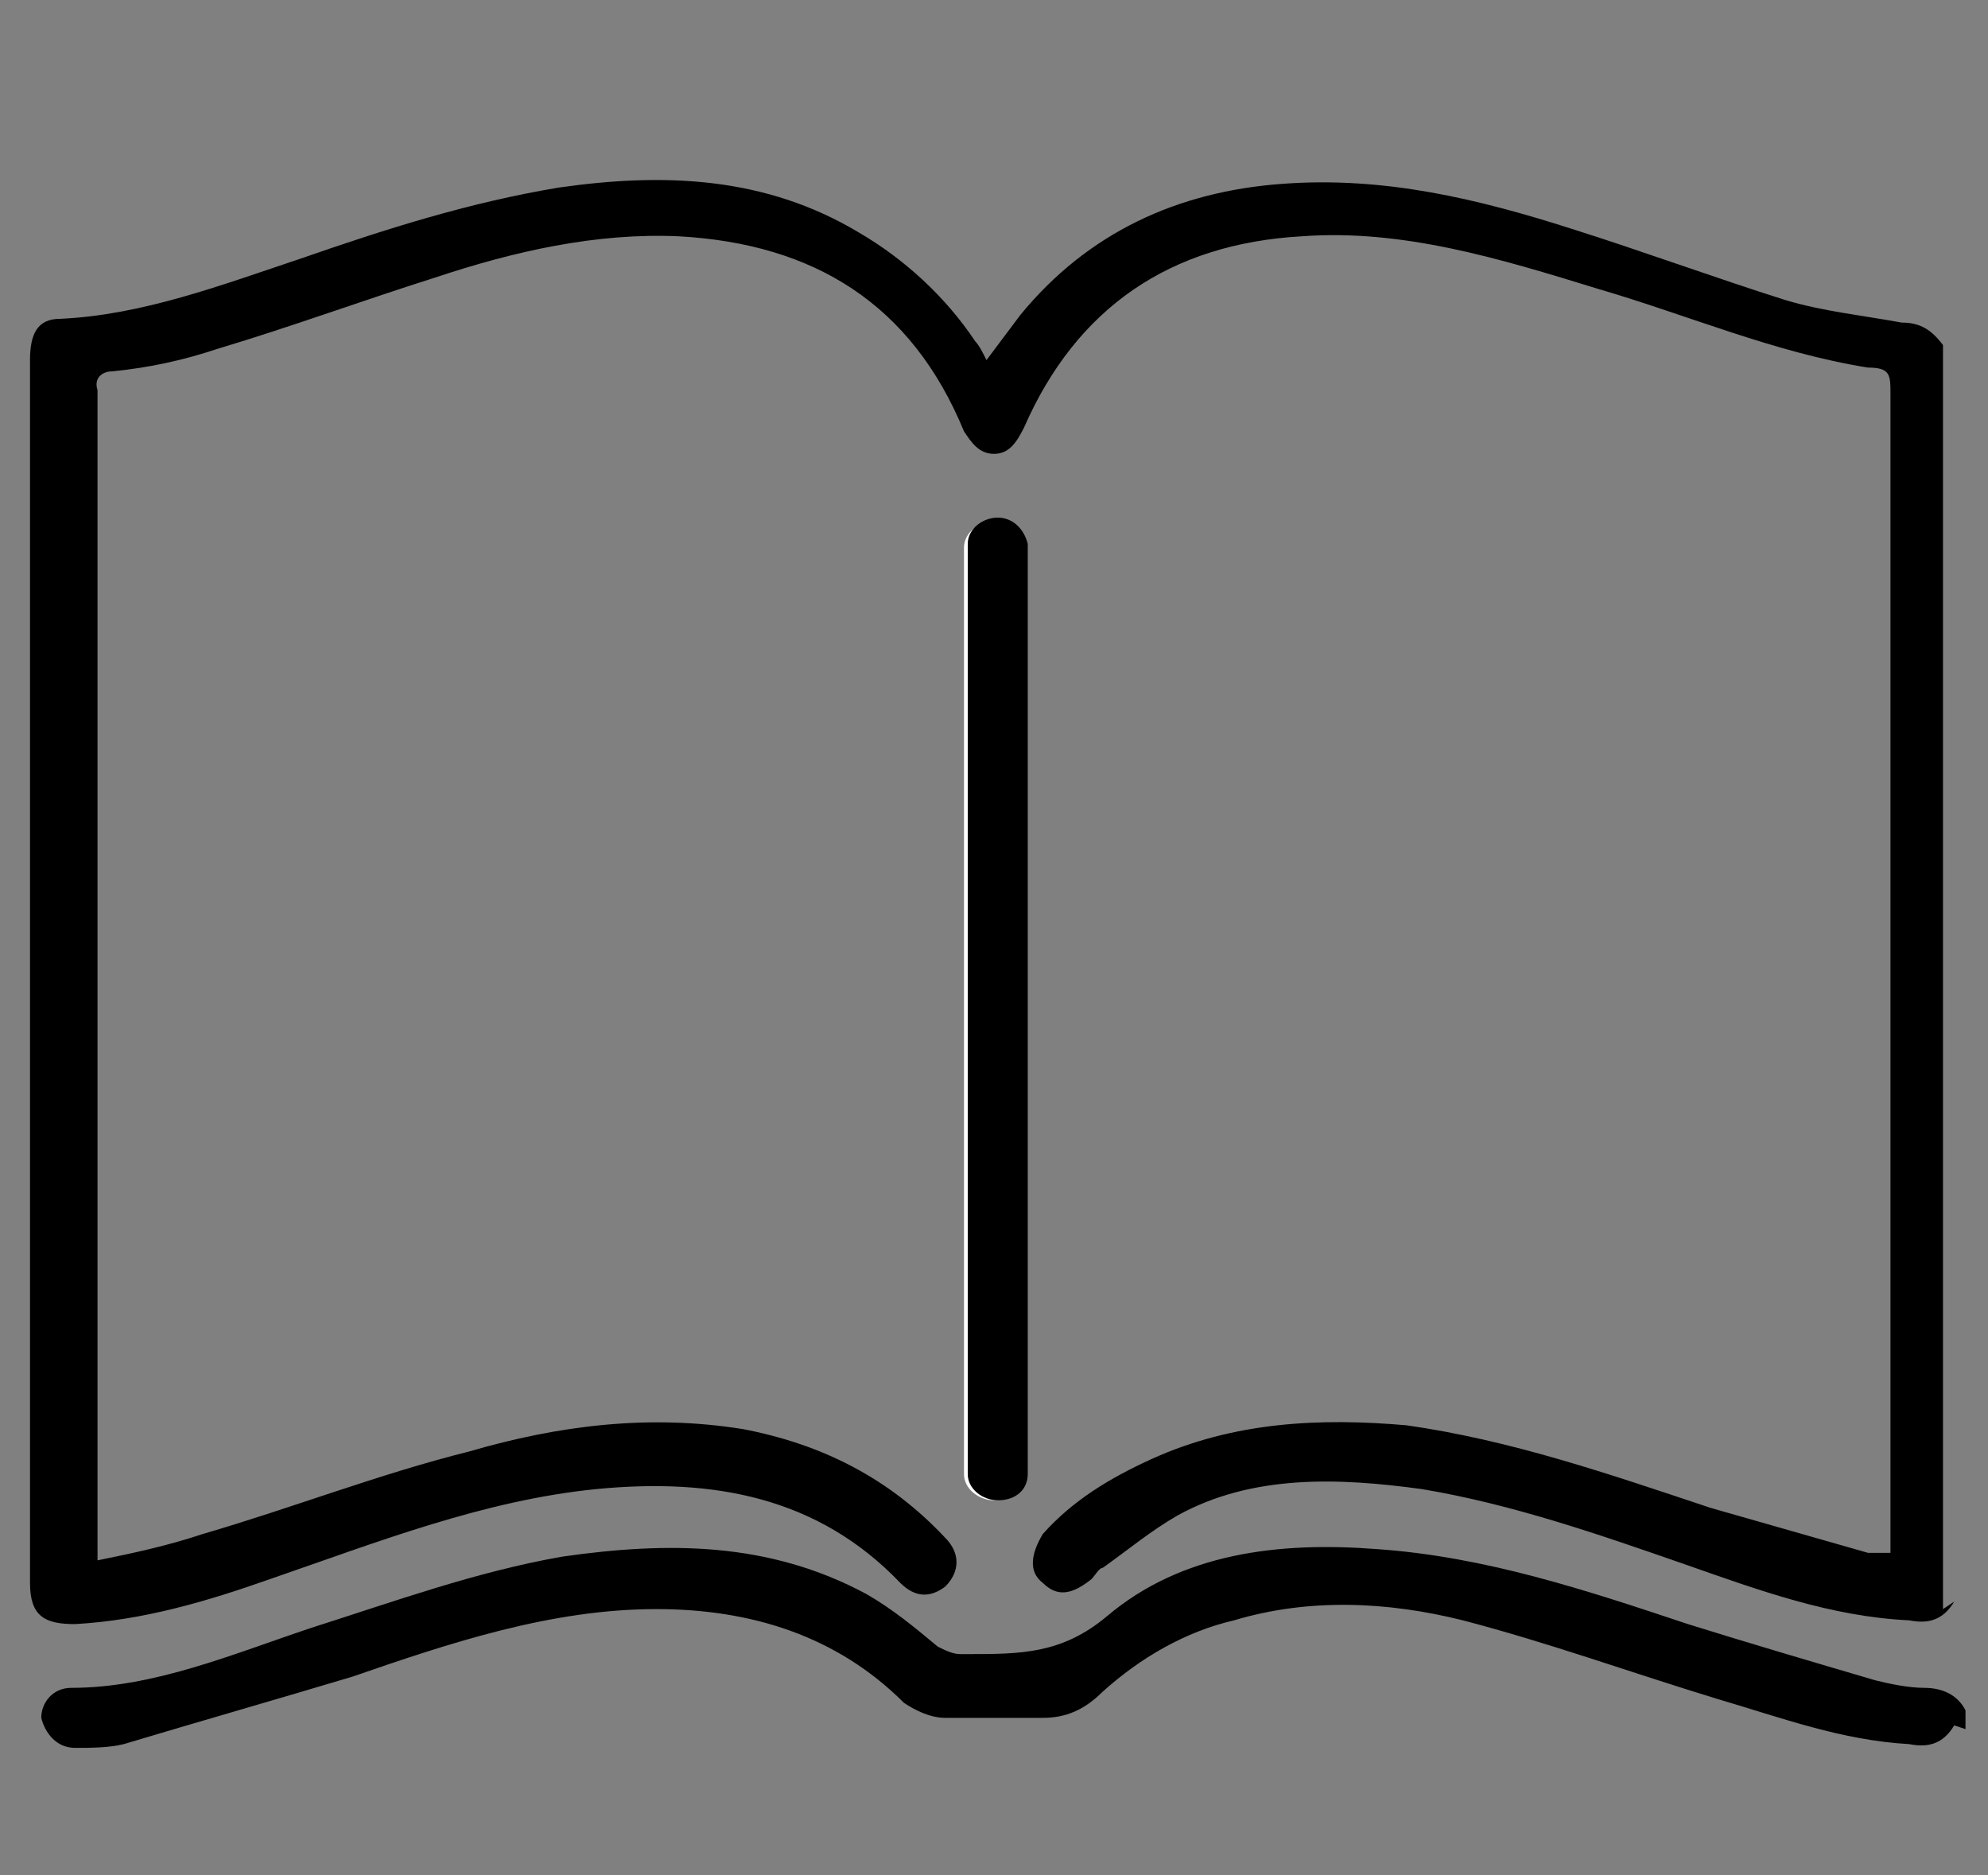
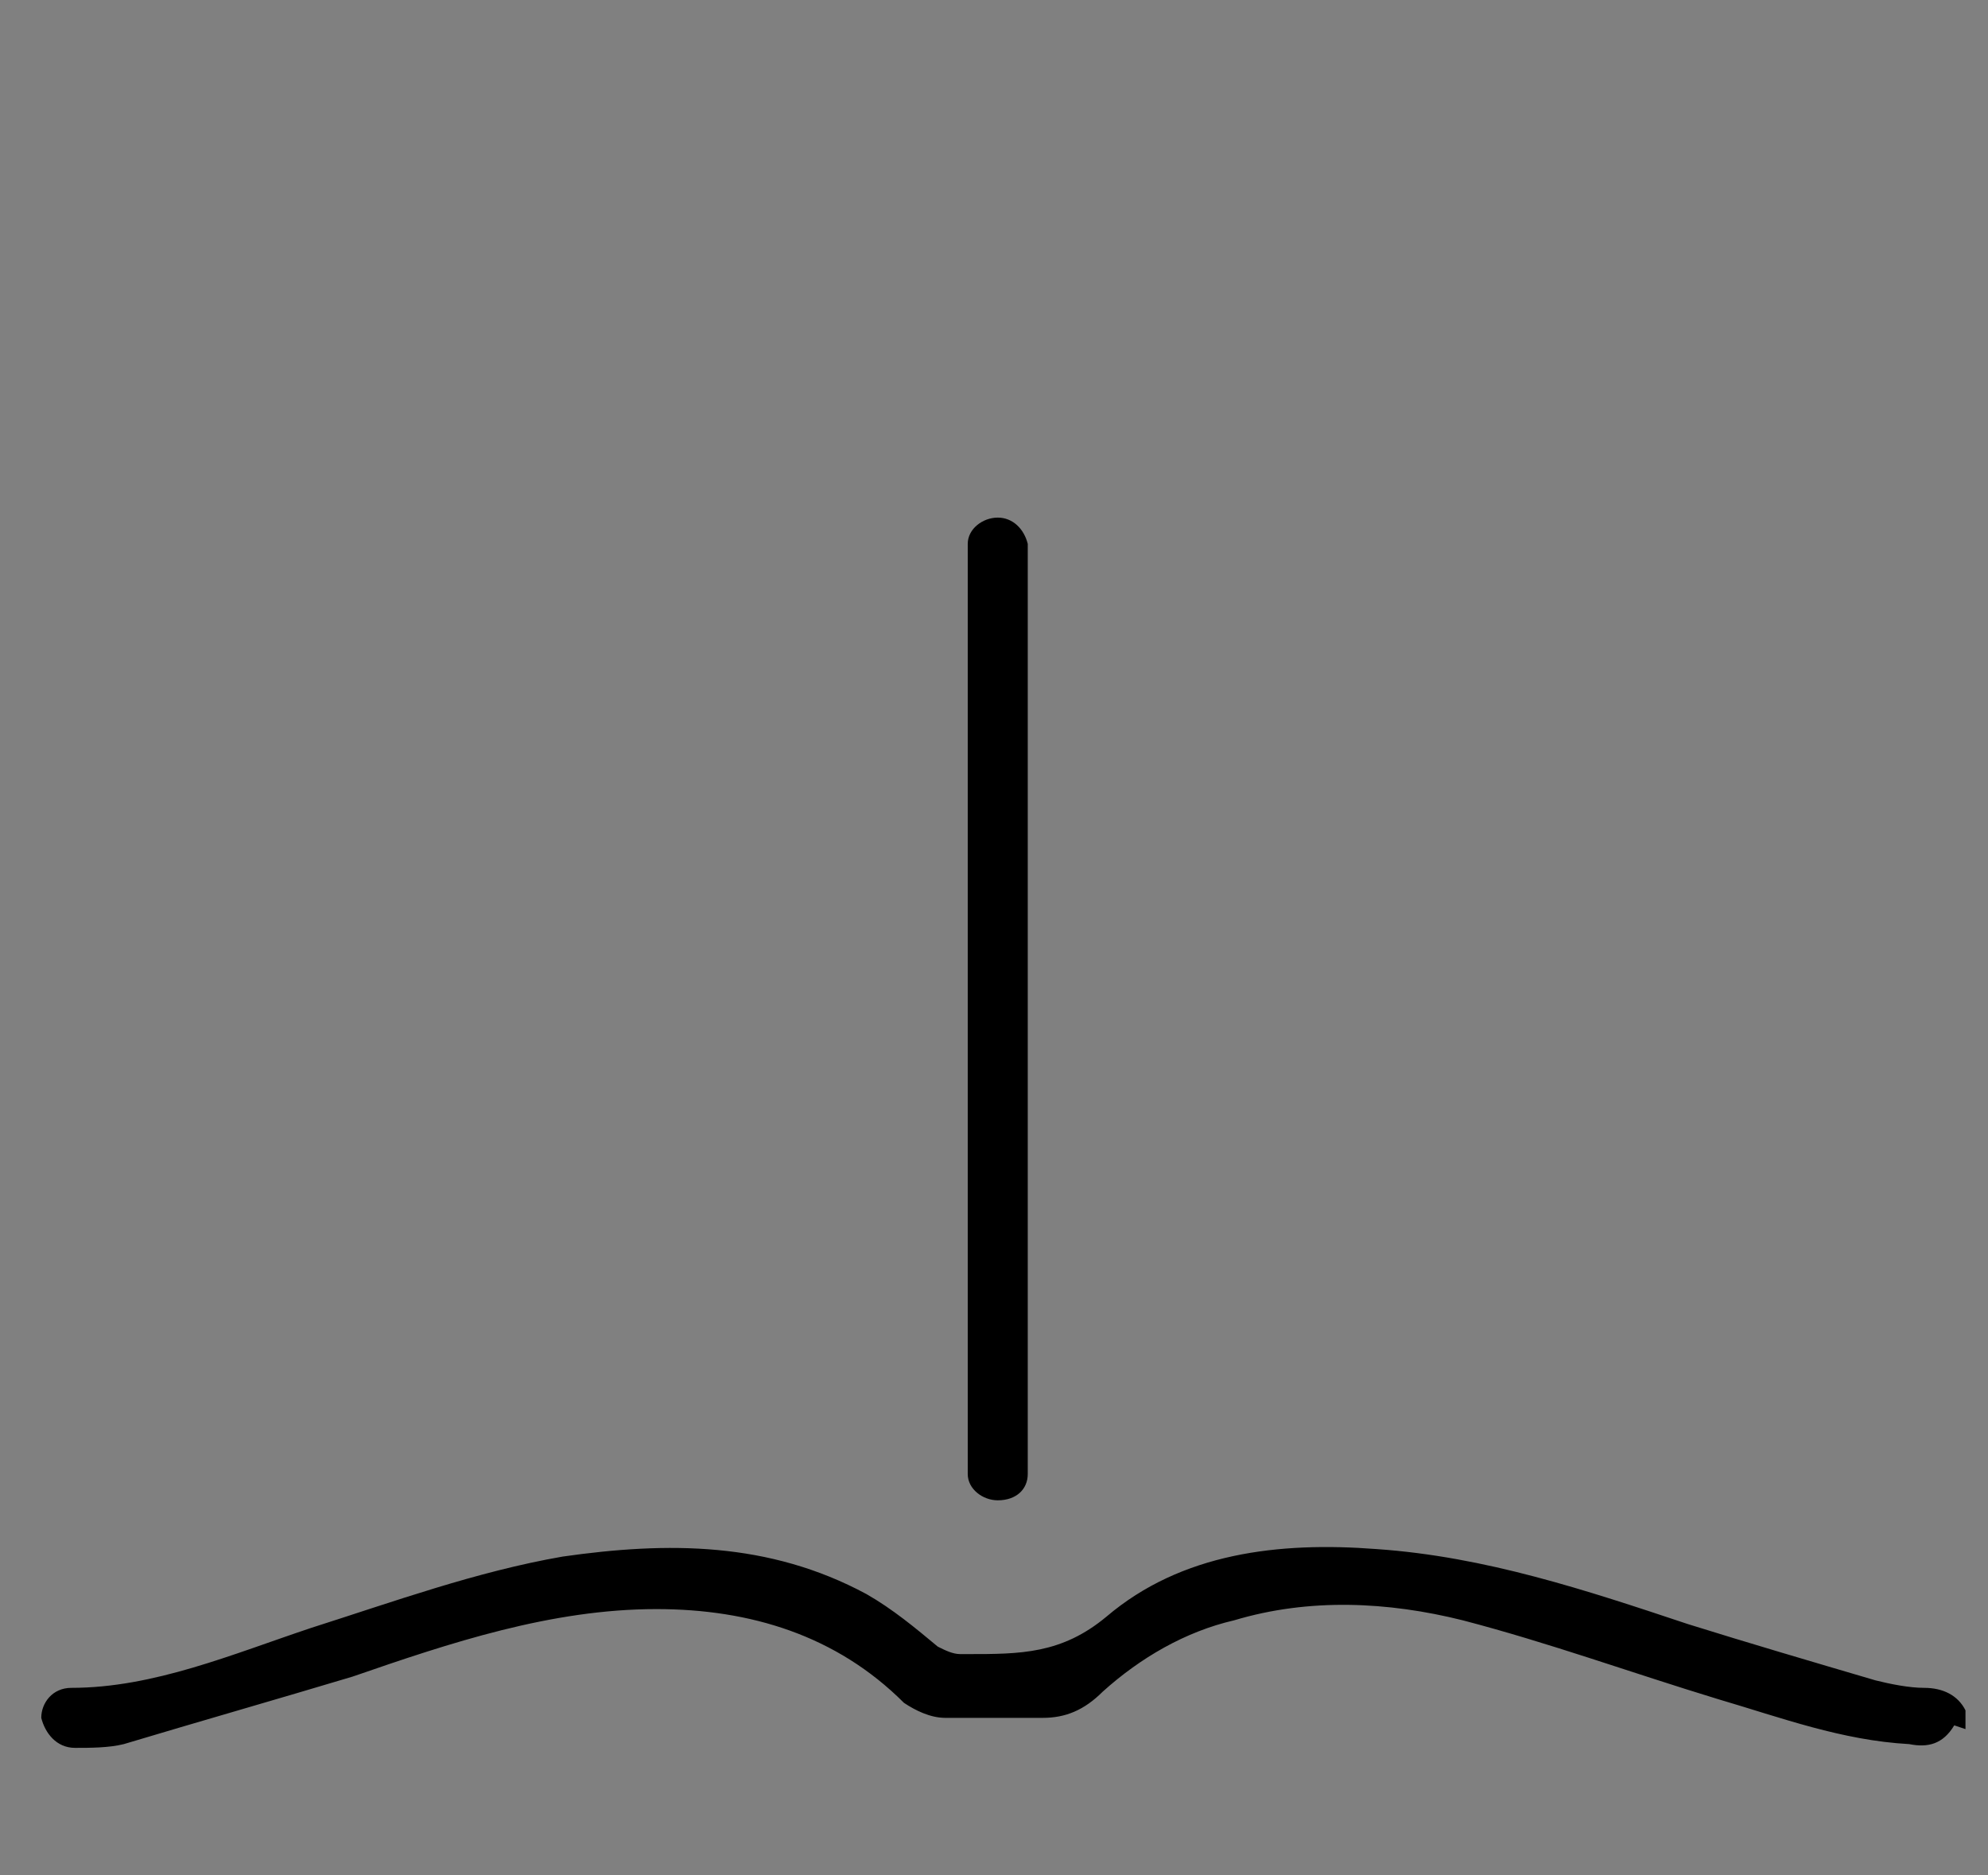
<svg xmlns="http://www.w3.org/2000/svg" id="Lager_1" data-name="Lager 1" version="1.1" viewBox="0 0 53 50">
  <rect x="0" y="0" width="53" height="50" fill="#808080" stroke="none" />
  <defs>
    <style>
      .cls-1 {
        fill: #000;
      }

      .cls-1, .cls-2 {
        stroke-width: 0px;
      }

      .cls-2 {
        fill: #fff;
      }
    </style>
  </defs>
-   <path class="cls-2" d="M25.7,27c0,3.9,0,7.9,0,11.8,0,.2,0,.4,0,.5,0,.4.4.7.8.7.4,0,.7-.3.8-.7,0-.2,0-.4,0-.5,0-7.9,0-15.8,0-23.7,0-.2,0-.4,0-.5,0-.4-.4-.7-.8-.7-.4,0-.8.3-.8.7,0,.2,0,.4,0,.5,0,4,0,7.9,0,11.9Z" />
-   <path class="cls-1" d="M52.1,42.7c-.3.5-.7.6-1.2.5-2.1-.1-4-.8-6-1.5-2.3-.8-4.6-1.6-7-2-2.2-.3-4.5-.4-6.5.7-.7.4-1.3.9-2,1.4-.1,0-.2.2-.3.3-.5.4-.9.5-1.3.1-.4-.3-.3-.8,0-1.3.8-.9,1.8-1.5,2.9-2,2.2-1,4.5-1.1,6.8-.9,2.8.4,5.4,1.3,8.1,2.2,1.4.4,2.8.8,4.2,1.2.2,0,.3,0,.6,0,0-.2,0-.4,0-.6,0-10.1,0-20.2,0-30.3,0-.5,0-.7-.6-.7-2.5-.4-4.8-1.4-7.2-2.1-2.6-.8-5.2-1.6-7.9-1.4-3.5.2-6,1.9-7.4,5.1-.2.4-.4.7-.8.7-.4,0-.6-.3-.8-.6-1.4-3.4-4-5-7.6-5.2-2.2-.1-4.4.4-6.5,1.1-1.9.6-3.8,1.3-5.8,1.9-.9.3-1.8.5-2.8.6-.3,0-.5.2-.4.5,0,.1,0,.3,0,.4,0,10,0,19.9,0,29.9,0,.2,0,.5,0,.9,1-.2,1.9-.4,2.8-.7,2.4-.7,4.7-1.6,7.1-2.2,2.4-.7,4.8-1,7.3-.6,2.1.4,3.9,1.3,5.4,2.9.4.4.4.9,0,1.3-.4.3-.8.3-1.2-.1-2.2-2.3-5-2.8-8.1-2.5-3,.3-5.8,1.4-8.7,2.4-1.7.6-3.4,1.1-5.2,1.2-.8,0-1.2-.2-1.2-1.1,0-10.9,0-21.8,0-32.6,0-.7.2-1.1.8-1.1,2.2-.1,4.3-.9,6.4-1.6,2.3-.8,4.5-1.5,6.9-1.9,2.8-.4,5.5-.3,8,1.2,1.2.7,2.3,1.7,3.1,2.9.1.1.2.3.3.5.3-.4.6-.8.9-1.2,1.8-2.2,4.2-3.3,7-3.5,2.7-.2,5.2.4,7.7,1.2,1.9.6,3.8,1.3,5.7,1.9,1,.3,2,.4,3.1.6.5,0,.8.2,1.1.6v33.7Z" />
  <path class="cls-1" d="M52.1,46c-.3.5-.7.6-1.2.5-1.8-.1-3.4-.7-5.1-1.2-2.3-.7-4.5-1.5-6.8-2.1-2-.5-4.1-.6-6.1,0-1.3.3-2.5,1-3.5,1.9-.5.5-1,.7-1.6.7-.9,0-1.8,0-2.6,0-.4,0-.8-.2-1.1-.4-1.8-1.8-4.1-2.5-6.6-2.5-2.8,0-5.5.9-8.1,1.8-2,.6-4.1,1.2-6.1,1.8-.4.1-.9.1-1.3.1-.5,0-.8-.4-.9-.8,0-.4.3-.8.8-.8,2.2,0,4.3-.9,6.4-1.6,2.2-.7,4.4-1.5,6.7-1.9,2.8-.4,5.5-.4,8.1,1,.7.4,1.3.9,1.9,1.4.2.1.4.2.6.2,0,0,.1,0,.2,0,1.4,0,2.5,0,3.7-1,2-1.7,4.6-2,7.2-1.8,2.9.2,5.6,1.1,8.3,2,1.6.5,3.3,1,5,1.5.4.1.9.2,1.3.2.5,0,.9.2,1.1.6v.5Z" />
  <path class="cls-1" d="M25.8,14.5c0-.4.4-.7.8-.7.4,0,.7.3.8.7,0,.2,0,24.6,0,24.8,0,.4-.3.7-.8.7-.4,0-.8-.3-.8-.7,0-.2,0-24.6,0-24.8Z" />
</svg>